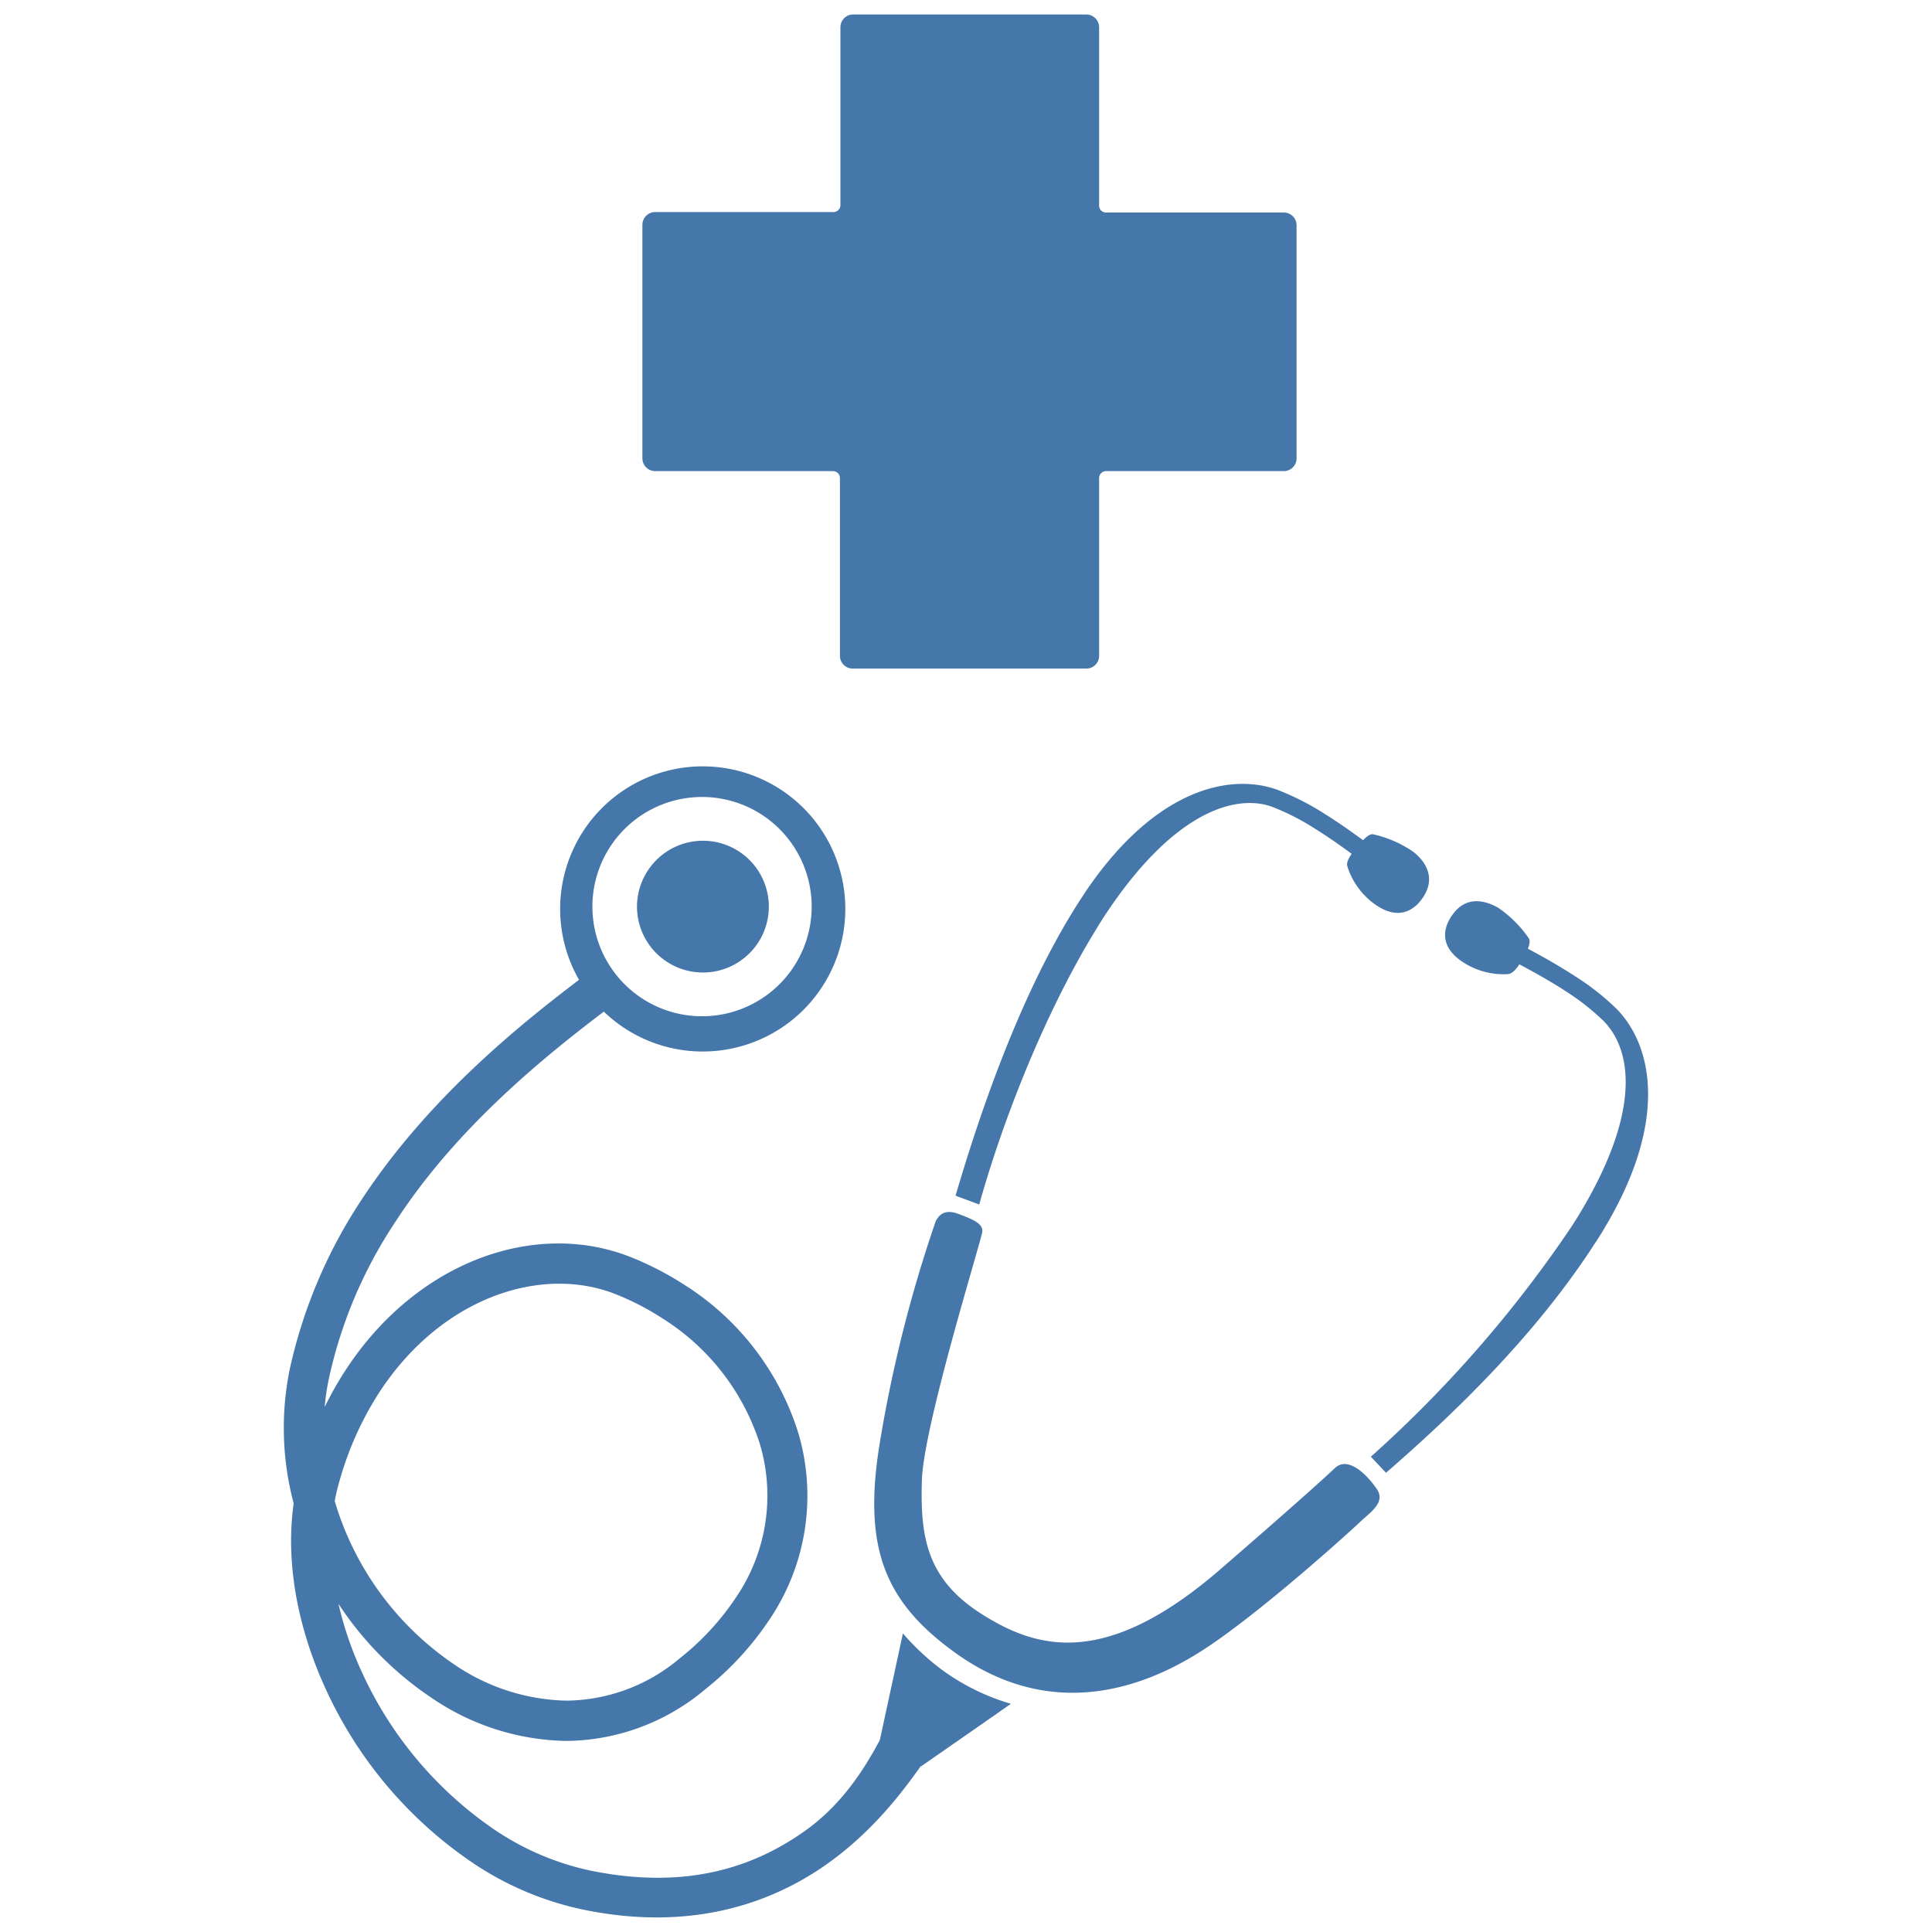
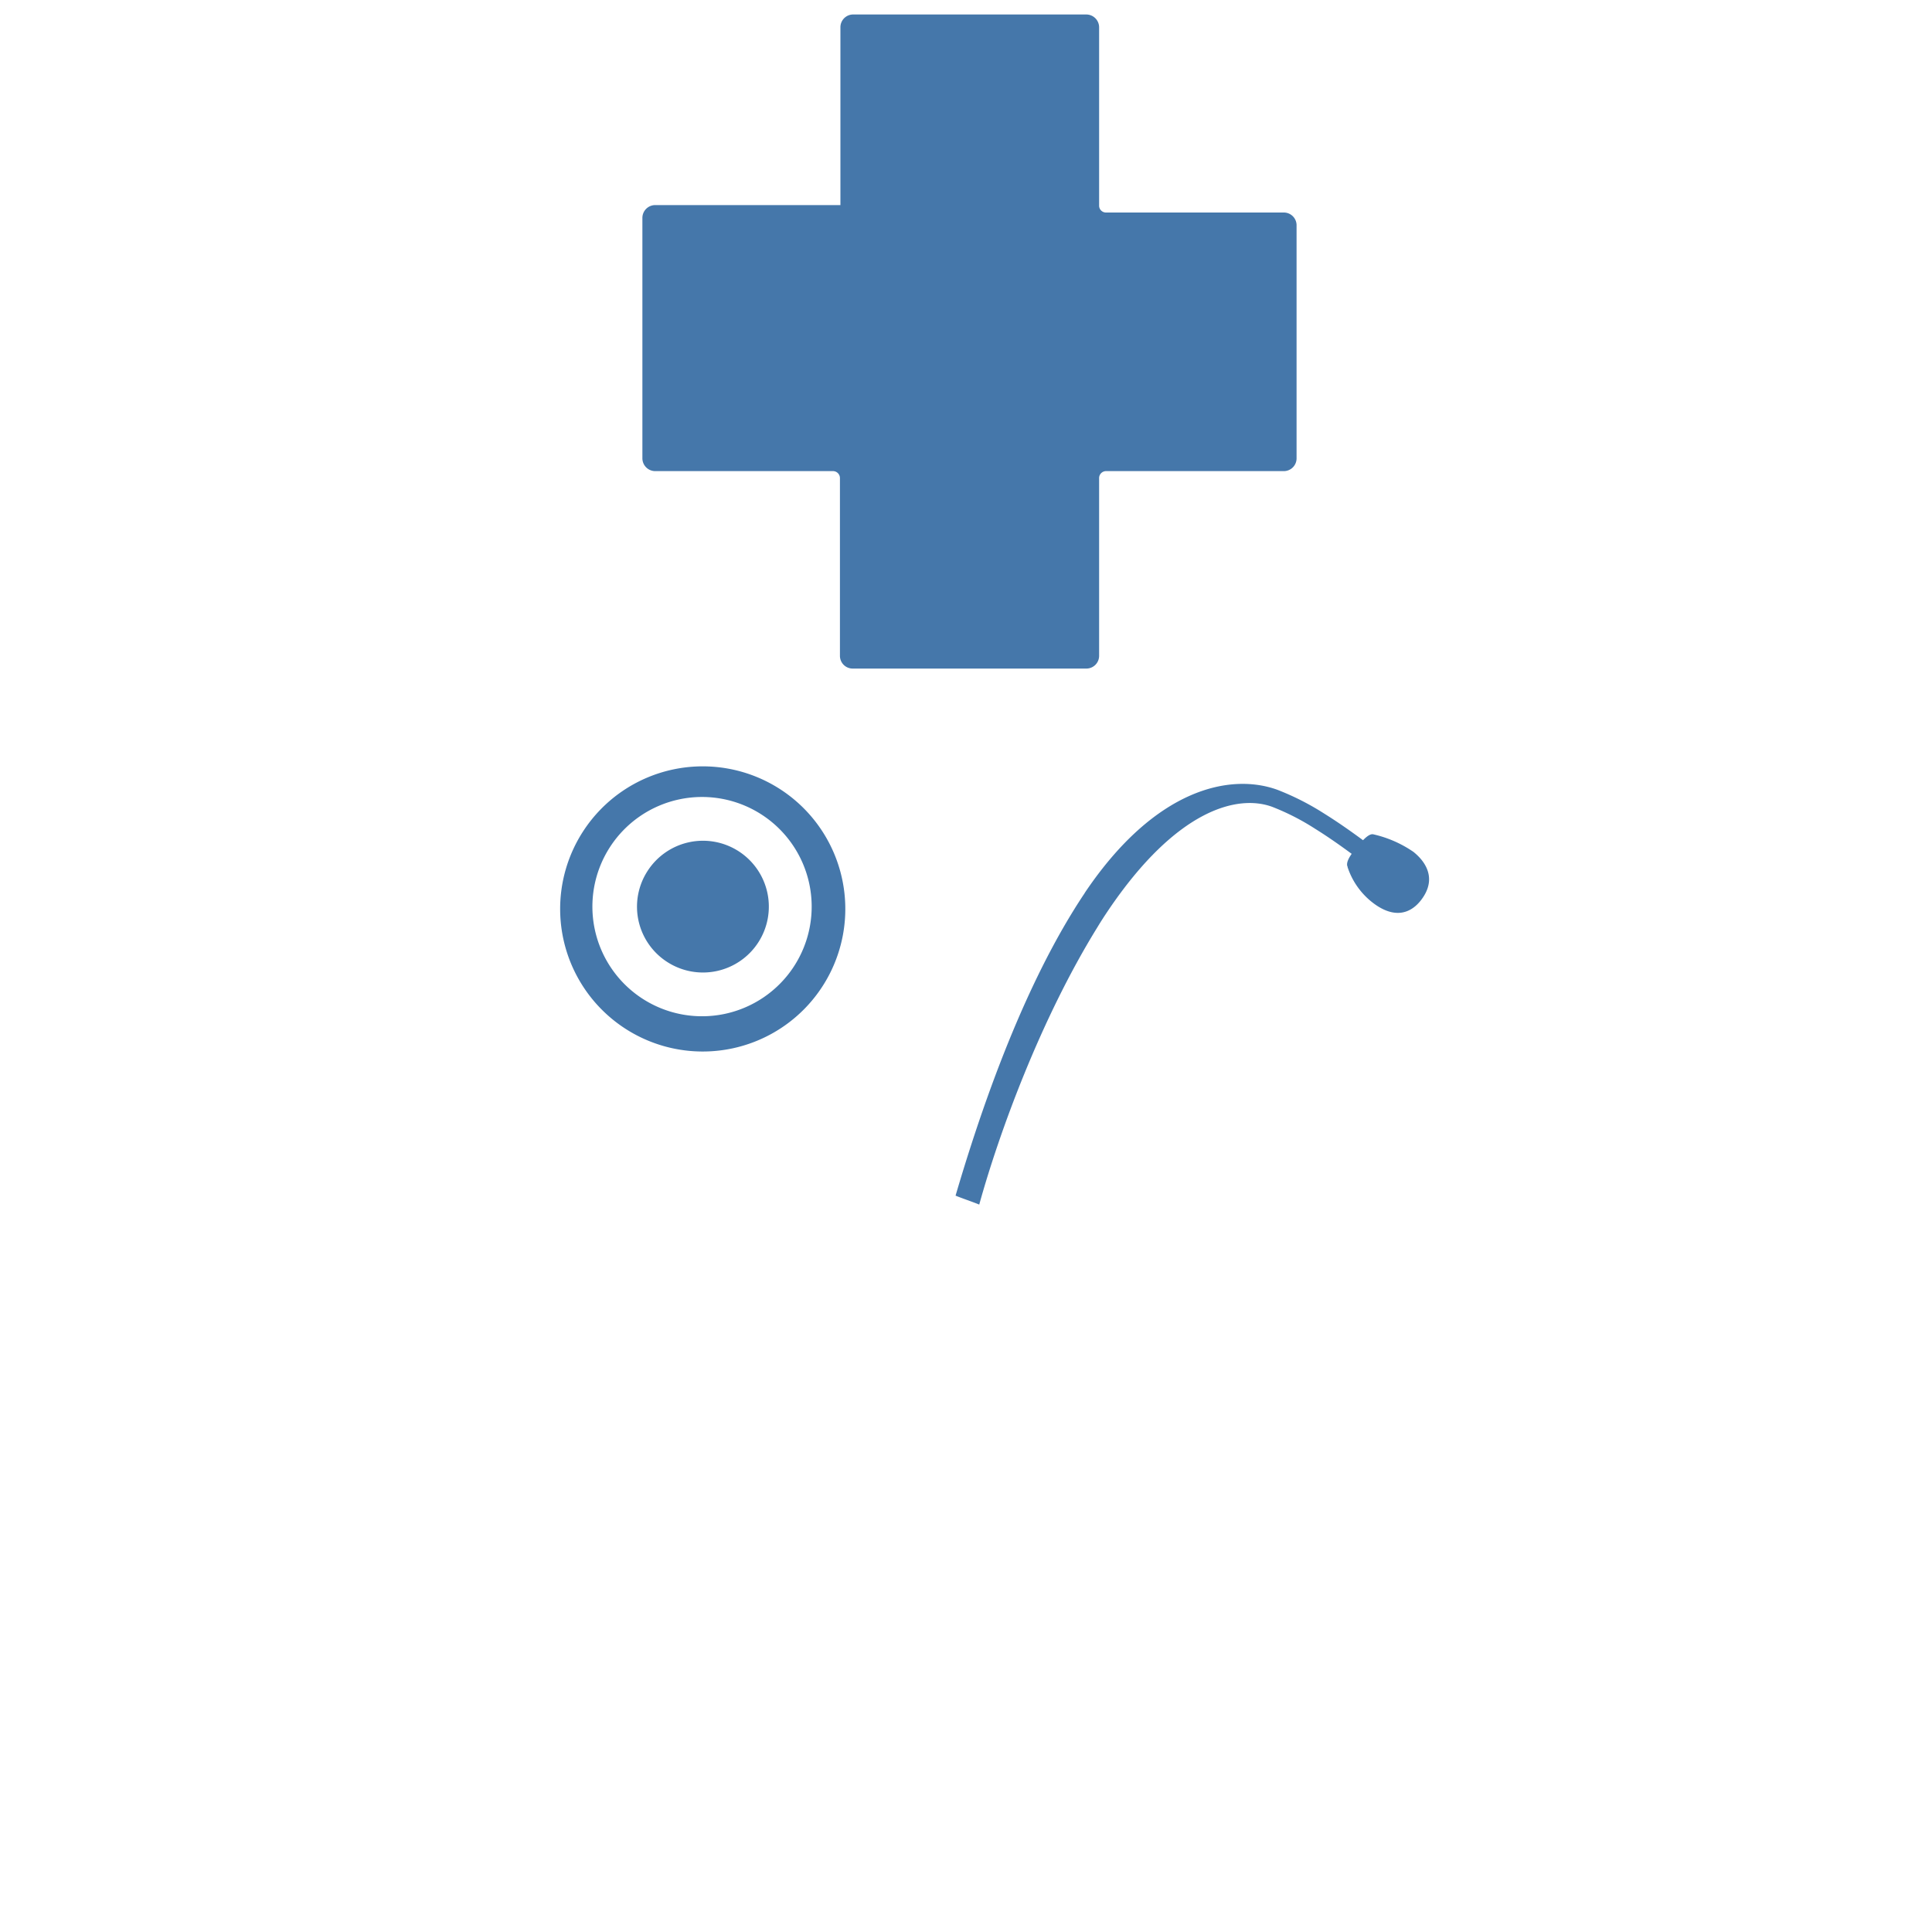
<svg xmlns="http://www.w3.org/2000/svg" id="Layer_1" data-name="Layer 1" viewBox="0 0 200 200">
  <defs>
    <style>.cls-1{fill:#4577aa;}</style>
  </defs>
  <title>Kite-CarT-Impressa-FINAL</title>
-   <path class="cls-1" d="M132.9,22H114.49a.71.71,0,0,1-.71-.72V2.82a1.33,1.33,0,0,0-1.32-1.32H88.27A1.32,1.32,0,0,0,87,2.82V21.23a.72.72,0,0,1-.72.72H67.82a1.33,1.33,0,0,0-1.32,1.32V47.45a1.33,1.33,0,0,0,1.32,1.32H86.23a.72.72,0,0,1,.72.72V67.9a1.32,1.32,0,0,0,1.32,1.31h24.19a1.32,1.32,0,0,0,1.32-1.31V49.49a.72.72,0,0,1,.71-.72H132.9a1.32,1.32,0,0,0,1.32-1.32V23.27A1.32,1.32,0,0,0,132.9,22" />
-   <path class="cls-1" d="M78.67,149.51a18.72,18.72,0,0,1-2.45,15.81,27.19,27.19,0,0,1-5.83,6.33,18.42,18.42,0,0,1-11.77,4.4,21.34,21.34,0,0,1-11.47-3.66,31.06,31.06,0,0,1-12.5-17c.12-.64.26-1.26.44-1.88a33.59,33.59,0,0,1,4.14-9.32C45.67,134.28,56.09,130.9,63.8,134a27.69,27.69,0,0,1,4.78,2.48h0a23.91,23.91,0,0,1,10.08,13m-17.45-49c-7.49,5.57-17,13.35-23.83,23.79A51.93,51.93,0,0,0,30,141.71a30.38,30.38,0,0,0,.4,13.92c-.87,6.22.45,12.91,3.26,19.09A43.62,43.62,0,0,0,49.17,193a32.39,32.39,0,0,0,11.09,4.66c11.13,2.33,19.58-.55,25.52-4.82s9.31-9.73,11.38-12.67L92.67,177c-1.66,3.27-4.1,8.8-9.31,12.51s-12.18,6.19-22.26,4.13a28.28,28.28,0,0,1-9.67-4.07,39.64,39.64,0,0,1-14-16.54,36.25,36.25,0,0,1-2.39-7,34.45,34.45,0,0,0,9.83,9.86,25.39,25.39,0,0,0,13.73,4.33A22.58,22.58,0,0,0,73,174.88a31.49,31.49,0,0,0,6.7-7.29,22.89,22.89,0,0,0,2.94-19.25A28,28,0,0,0,70.84,133a32.26,32.26,0,0,0-5.48-2.84c-10-4-22.33.49-29.62,11.73a35.09,35.09,0,0,0-2.13,3.77,23.7,23.7,0,0,1,.47-3.1,47.4,47.4,0,0,1,6.8-16c6.46-10,15.85-17.56,23.29-23.08Z" />
+   <path class="cls-1" d="M132.9,22H114.49a.71.71,0,0,1-.71-.72V2.82a1.33,1.33,0,0,0-1.32-1.32H88.27A1.32,1.32,0,0,0,87,2.82V21.23H67.82a1.33,1.33,0,0,0-1.32,1.32V47.45a1.33,1.33,0,0,0,1.32,1.32H86.23a.72.72,0,0,1,.72.72V67.9a1.32,1.32,0,0,0,1.32,1.31h24.19a1.32,1.32,0,0,0,1.32-1.31V49.49a.72.72,0,0,1,.71-.72H132.9a1.32,1.32,0,0,0,1.32-1.32V23.27A1.32,1.32,0,0,0,132.9,22" />
  <path class="cls-1" d="M66.49,103.37a11.35,11.35,0,1,0-3.34-15.69,11.35,11.35,0,0,0,3.34,15.69M80.78,81.71a14.76,14.76,0,1,1-20.41,4.34,14.76,14.76,0,0,1,20.41-4.34" />
  <path class="cls-1" d="M69.05,99.57a6.82,6.82,0,1,0-2-9.43,6.8,6.8,0,0,0,2,9.43" />
-   <path class="cls-1" d="M138.35,151.84c1.22-.93,3,.58,4.18,2.31.95,1.38-.69,2.41-1.79,3.45-.83.81-10.36,9.45-16.27,13.25-5.17,3.32-15.1,7.84-25.66.19-7.27-5.26-9.5-10.87-7.74-21.64a140.75,140.75,0,0,1,5.8-23c.46-.86,1.15-1.2,2.42-.71s2.47.93,2.4,1.79-6.1,20.11-6.26,25.81.43,10.15,6.2,13.8c5.6,3.54,12.69,5.76,24.68-4.62,9.94-8.6,12-10.61,12-10.61" />
-   <path class="cls-1" d="M156.11,100.83c.34,0,.78-.35,1.31-1.22s1.16-2,.84-2.48a12.07,12.07,0,0,0-3.2-3.18c-1.42-.79-3.25-1.16-4.6.61-1.08,1.4-1.52,3.36.92,5a7.69,7.69,0,0,0,4.73,1.28" />
-   <path class="cls-1" d="M141.91,150.8A127.39,127.39,0,0,0,162.67,127q.57-.88,1.08-1.74c6.51-11,4.86-17,2.19-19.63a25.16,25.16,0,0,0-3.95-3.08c-2.51-1.63-5.27-3-7.21-4.06l.81-1.63h0c1.92,1,4.74,2.43,7.4,4.16a26,26,0,0,1,4.32,3.38c3.59,3.6,5.58,11.32-1.16,22.64-.35.6-.72,1.19-1.12,1.79-6.22,9.58-14.64,17.63-21.55,23.63Z" />
  <path class="cls-1" d="M139.51,89.74c-.17-.3,0-.86.66-1.67s1.45-1.83,2-1.7a12,12,0,0,1,4.14,1.81c1.26,1,2.27,2.6,1.13,4.51-.91,1.51-2.57,2.65-5,1a7.68,7.68,0,0,1-2.94-3.93" />
  <path class="cls-1" d="M112.28,92.45c7.34-10.93,15.15-12.42,19.93-10.7a27.24,27.24,0,0,1,4.9,2.49c2.68,1.67,5.17,3.63,6.9,4.93l-1.13,1.45c-1.77-1.34-4.19-3.24-6.73-4.82a24.8,24.8,0,0,0-4.46-2.28c-3.53-1.29-9.86.18-17,10.77-.37.55-.74,1.12-1.1,1.72-5.83,9.43-10.14,21.17-12.22,28.69-.45-.2-2-.73-2.45-.93,2.24-7.63,6.32-20,12.23-29.55q.56-.91,1.14-1.77" />
-   <path class="cls-1" d="M104.63,176.39c-.4.29-9.28,6.46-9.28,6.46l-4.26-2.76s2.3-10.64,2.38-11a25.21,25.21,0,0,0,4,3.74,23.13,23.13,0,0,0,7.12,3.53" />
</svg>